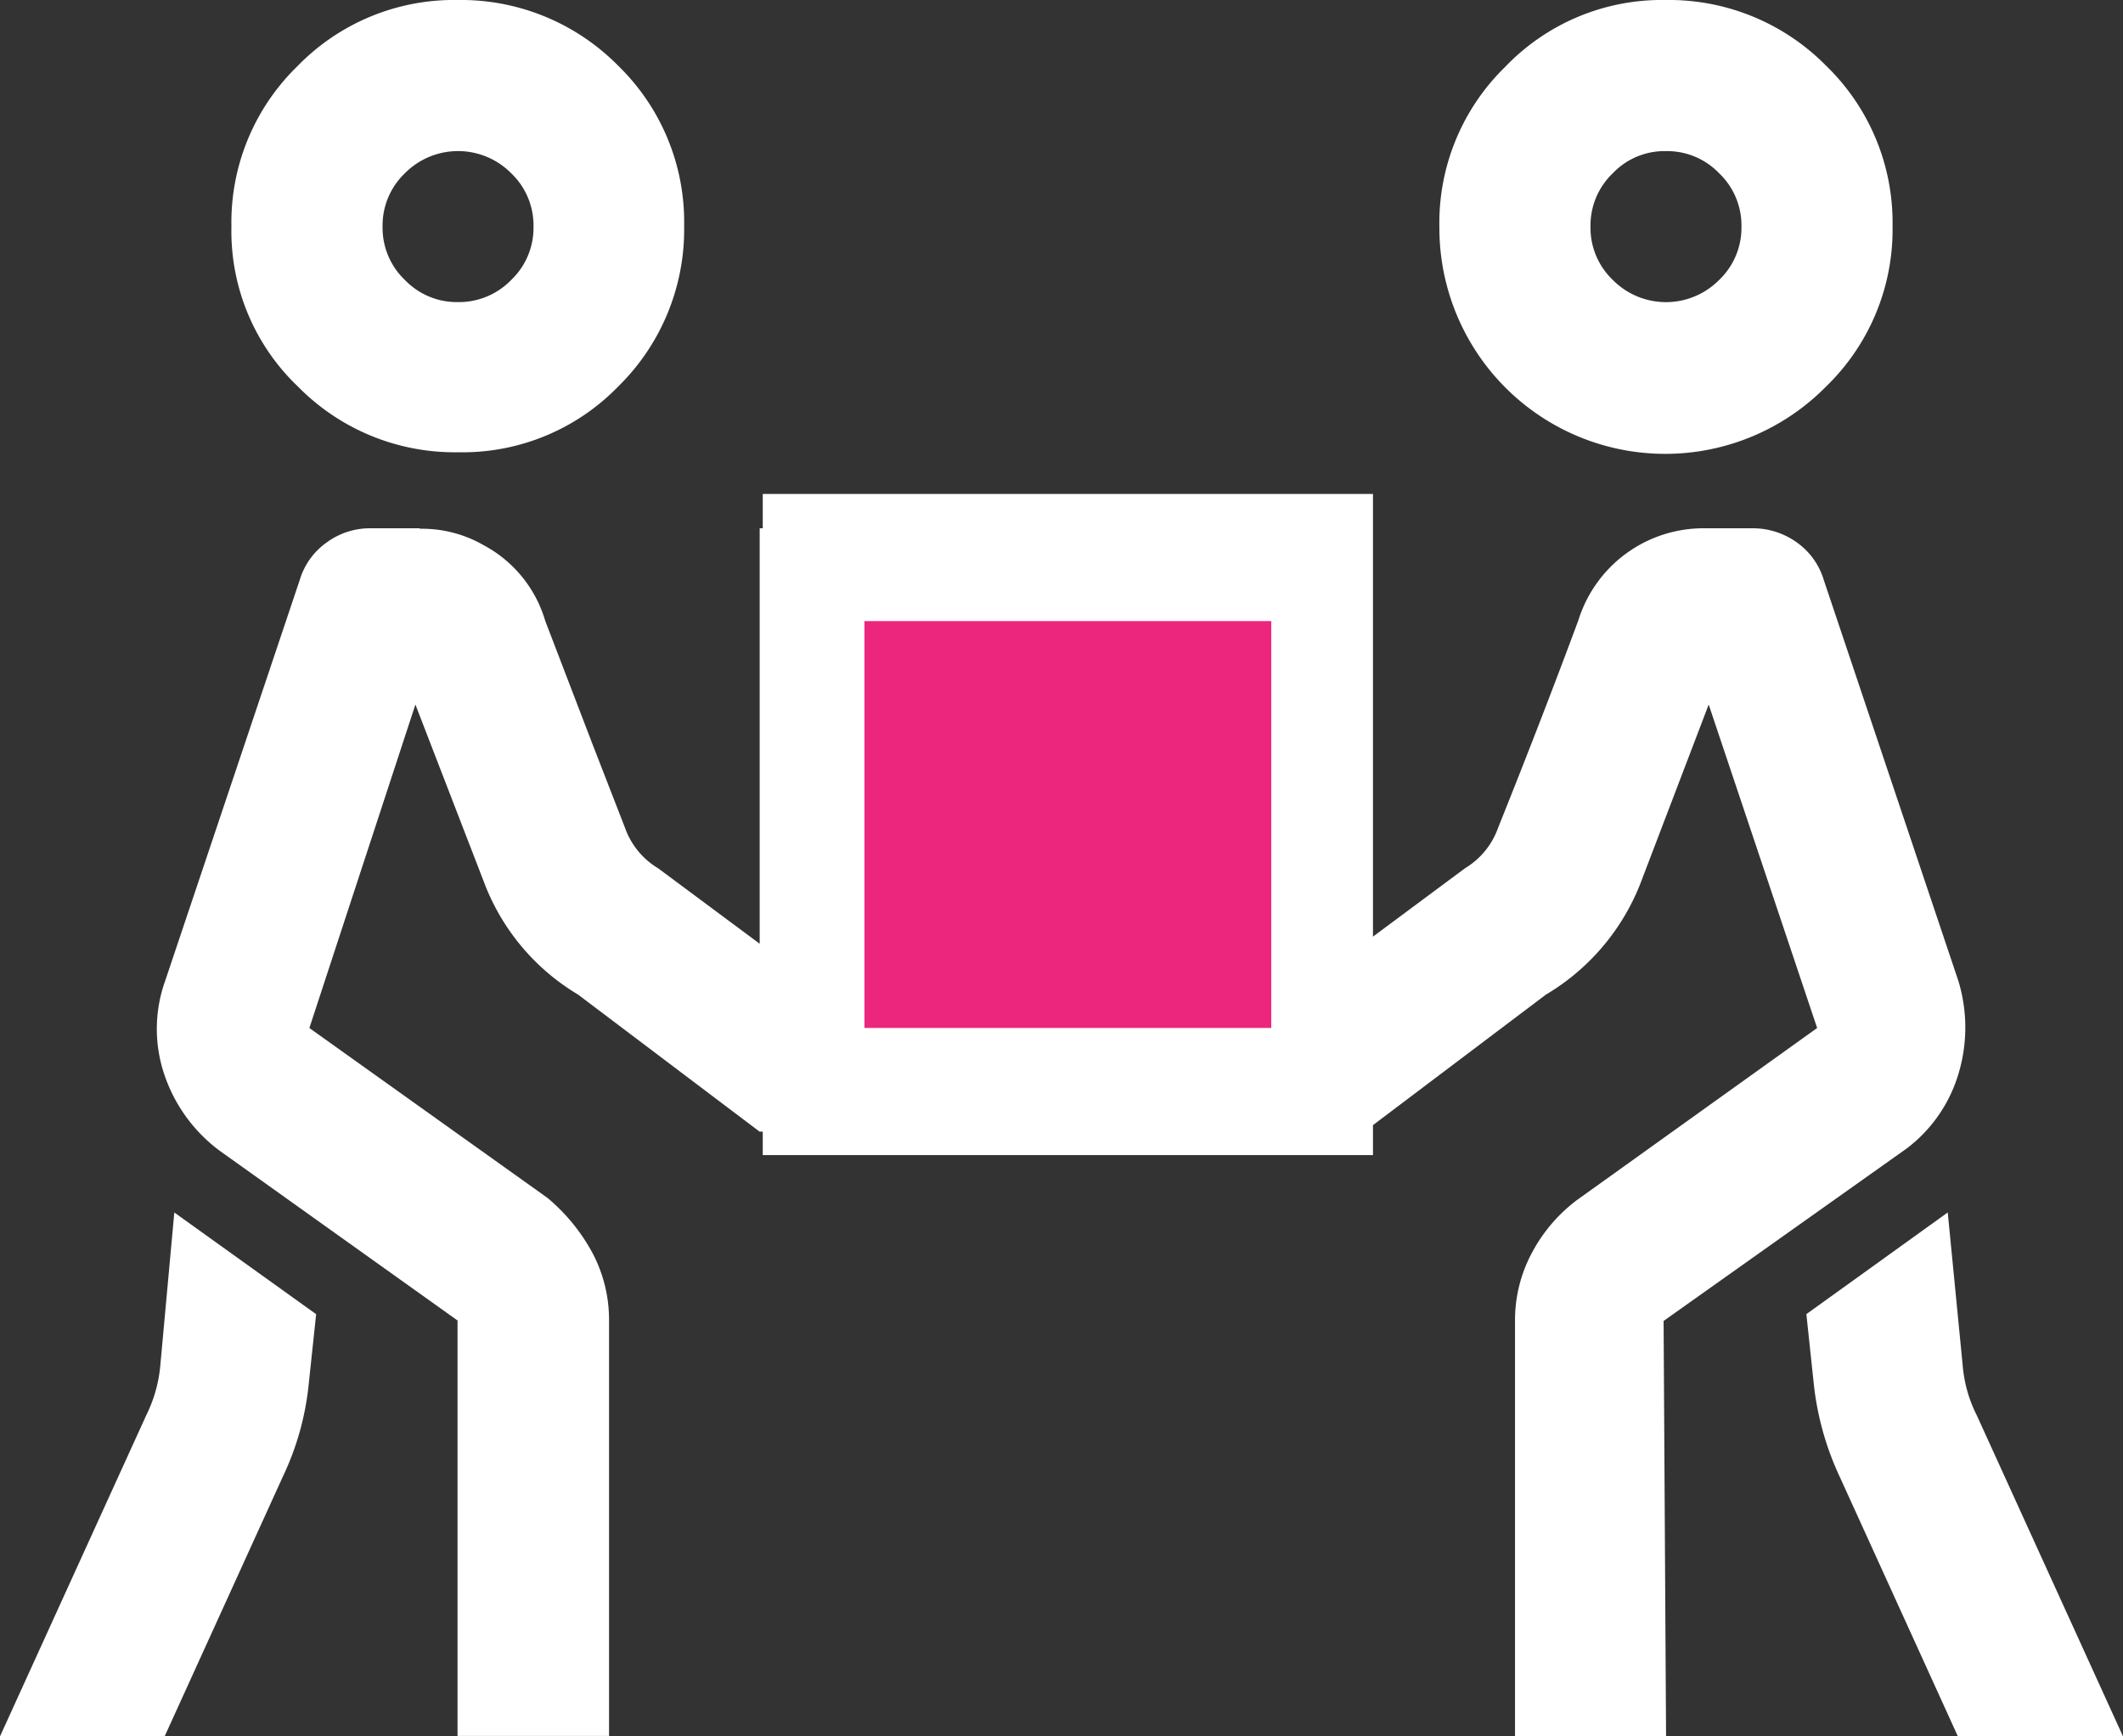
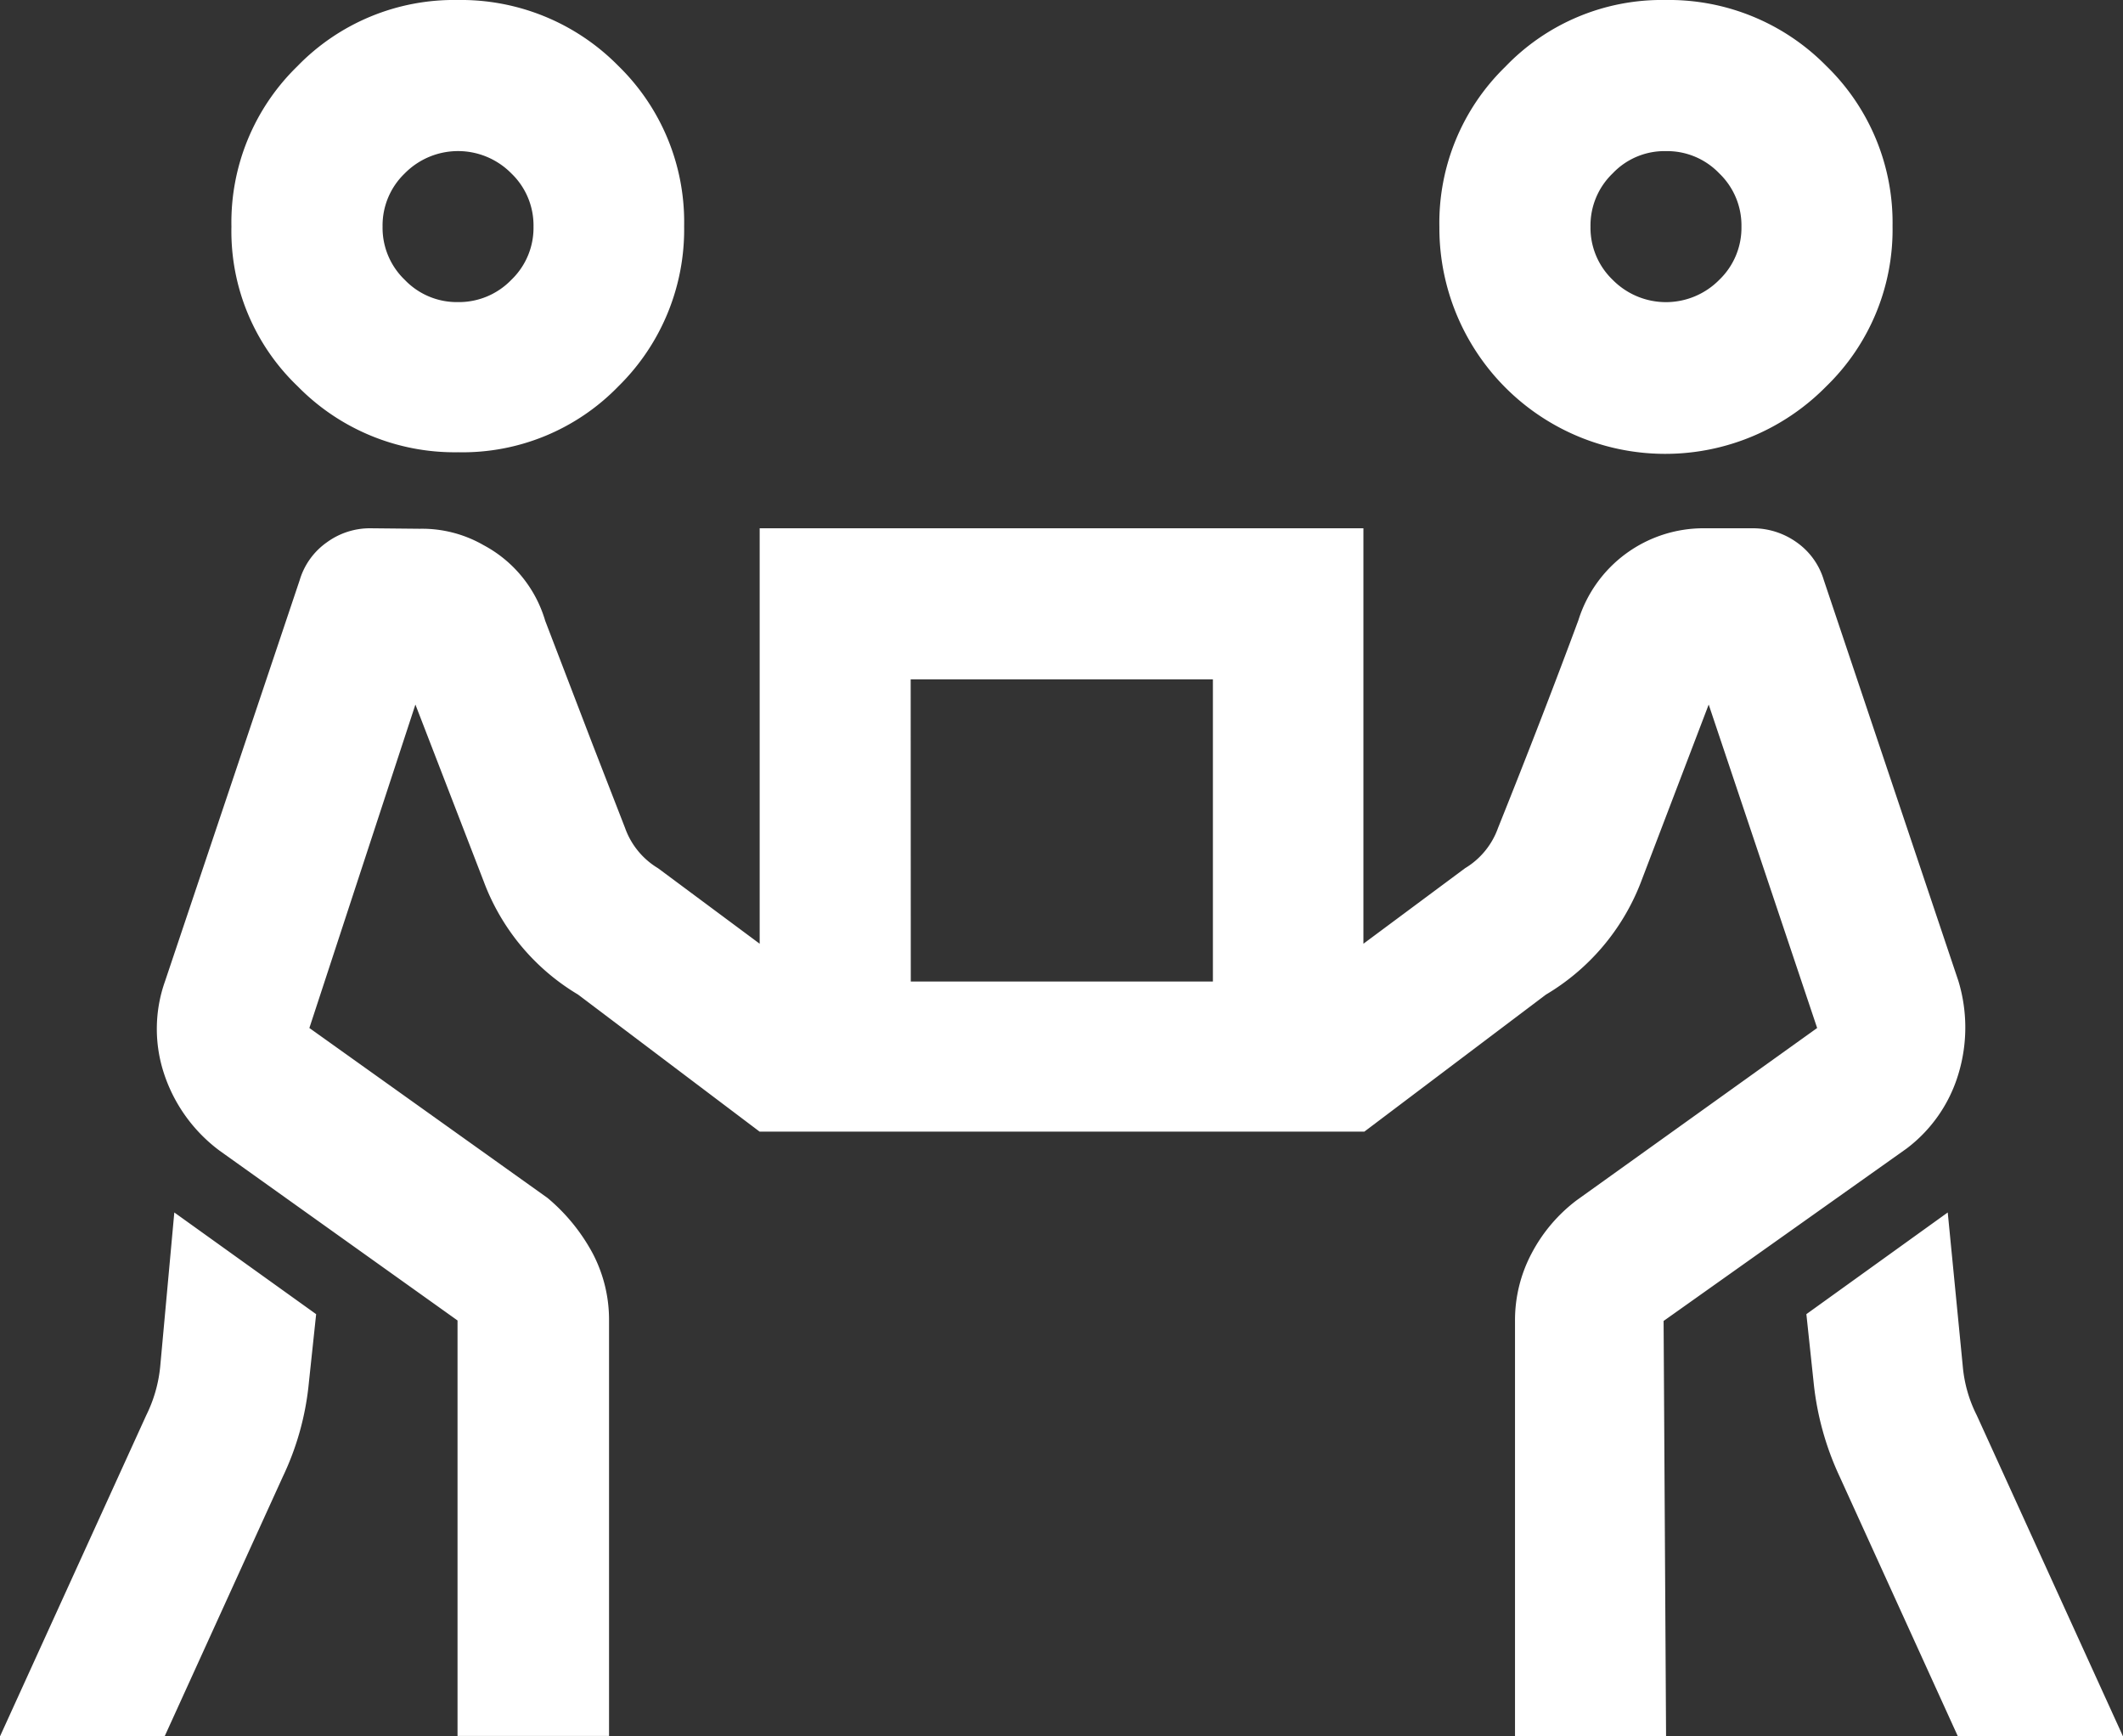
<svg xmlns="http://www.w3.org/2000/svg" width="172.025" height="140.681" viewBox="0 0 172.025 140.681">
  <rect x="0" y="0" width="172.025" height="140.681" fill="#333333" stroke="none" />
  <g id="earn_icon" transform="translate(0 0)">
    <g id="acti_icon" transform="translate(0 0)">
-       <path id="Path_3355" data-name="Path 3355" d="M25.617,106.472,25.029,112a22.7,22.7,0,0,1-2.118,7.65l-9.572,21.028H0l11.848-26.01a11.362,11.362,0,0,0,1.138-4l1.138-12.436Zm8.4-63.632a9.987,9.987,0,0,1,5.178,1.334,10.191,10.191,0,0,1,4.982,6.12l3.805,9.925,2.668,6.865a6.244,6.244,0,0,0,2.668,3.256l8.238,6.12V42.8h48.92V76.46l8.238-6.12a6.244,6.244,0,0,0,2.668-3.256c2.55-6.355,4.708-11.965,6.512-16.83A10.616,10.616,0,0,1,138.051,42.8h4a6.1,6.1,0,0,1,3.531,1.138,5.736,5.736,0,0,1,2.2,3.06l10.906,32.483a12.965,12.965,0,0,1,0,7.532,11.8,11.8,0,0,1-4.2,6.042L134.8,107.021l.2,33.66h-12.24v-33.66a11.554,11.554,0,0,1,1.334-5.453,12.92,12.92,0,0,1,3.648-4.315l19.5-13.966-8.788-26.206L132.912,71.6a18.2,18.2,0,0,1-7.65,8.984l-14.711,11.1h-49L46.841,80.58a17.994,17.994,0,0,1-7.65-9.18L33.66,57.081,25.068,83.287l19.3,13.77a15.256,15.256,0,0,1,3.648,4.472,11.554,11.554,0,0,1,1.334,5.453v33.66H37.073v-33.66l-19.3-13.77a12.745,12.745,0,0,1-4.472-6.2,11.533,11.533,0,0,1,.078-7.532L24.284,47a5.736,5.736,0,0,1,2.2-3.06A5.917,5.917,0,0,1,30.011,42.8h4ZM50.1,5.335a17.644,17.644,0,0,1,5.335,12.985A17.8,17.8,0,0,1,50.1,31.306a17.582,17.582,0,0,1-12.985,5.335,17.8,17.8,0,0,1-12.985-5.335A17.382,17.382,0,0,1,18.752,18.36,17.644,17.644,0,0,1,24.087,5.375,17.679,17.679,0,0,1,37.073,0,17.885,17.885,0,0,1,50.1,5.335ZM32.8,14.045a5.839,5.839,0,0,0-1.8,4.315,5.839,5.839,0,0,0,1.8,4.315,5.839,5.839,0,0,0,4.315,1.8,5.9,5.9,0,0,0,4.315-1.8,5.839,5.839,0,0,0,1.8-4.315,5.839,5.839,0,0,0-1.8-4.315,6.062,6.062,0,0,0-8.631,0Zm41,65.476h24.48V55.041H73.792ZM147.977,5.335a17.68,17.68,0,0,1,5.375,12.985,17.68,17.68,0,0,1-5.375,12.985A18.3,18.3,0,0,1,116.632,18.4a17.644,17.644,0,0,1,5.335-12.985A17.565,17.565,0,0,1,134.952,0,17.885,17.885,0,0,1,147.977,5.335Zm-17.3,8.709a5.839,5.839,0,0,0-1.8,4.315,5.839,5.839,0,0,0,1.8,4.315,6.062,6.062,0,0,0,8.631,0,5.839,5.839,0,0,0,1.8-4.315,5.839,5.839,0,0,0-1.8-4.315,5.839,5.839,0,0,0-4.315-1.8A5.777,5.777,0,0,0,130.676,14.045ZM159.04,110.67a10.914,10.914,0,0,0,1.138,4l11.848,26.01H158.647l-9.572-21.028a23.646,23.646,0,0,1-2.118-7.65l-.588-5.532,11.455-8.238Z" fill="#fff" />
+       <path id="Path_3355" data-name="Path 3355" d="M25.617,106.472,25.029,112a22.7,22.7,0,0,1-2.118,7.65l-9.572,21.028H0l11.848-26.01a11.362,11.362,0,0,0,1.138-4l1.138-12.436Zm8.4-63.632a9.987,9.987,0,0,1,5.178,1.334,10.191,10.191,0,0,1,4.982,6.12l3.805,9.925,2.668,6.865a6.244,6.244,0,0,0,2.668,3.256l8.238,6.12V42.8h48.92V76.46l8.238-6.12a6.244,6.244,0,0,0,2.668-3.256c2.55-6.355,4.708-11.965,6.512-16.83A10.616,10.616,0,0,1,138.051,42.8h4a6.1,6.1,0,0,1,3.531,1.138,5.736,5.736,0,0,1,2.2,3.06l10.906,32.483a12.965,12.965,0,0,1,0,7.532,11.8,11.8,0,0,1-4.2,6.042L134.8,107.021l.2,33.66h-12.24v-33.66a11.554,11.554,0,0,1,1.334-5.453,12.92,12.92,0,0,1,3.648-4.315l19.5-13.966-8.788-26.206L132.912,71.6a18.2,18.2,0,0,1-7.65,8.984l-14.711,11.1h-49L46.841,80.58a17.994,17.994,0,0,1-7.65-9.18L33.66,57.081,25.068,83.287l19.3,13.77a15.256,15.256,0,0,1,3.648,4.472,11.554,11.554,0,0,1,1.334,5.453v33.66H37.073v-33.66l-19.3-13.77a12.745,12.745,0,0,1-4.472-6.2,11.533,11.533,0,0,1,.078-7.532L24.284,47a5.736,5.736,0,0,1,2.2-3.06A5.917,5.917,0,0,1,30.011,42.8ZM50.1,5.335a17.644,17.644,0,0,1,5.335,12.985A17.8,17.8,0,0,1,50.1,31.306a17.582,17.582,0,0,1-12.985,5.335,17.8,17.8,0,0,1-12.985-5.335A17.382,17.382,0,0,1,18.752,18.36,17.644,17.644,0,0,1,24.087,5.375,17.679,17.679,0,0,1,37.073,0,17.885,17.885,0,0,1,50.1,5.335ZM32.8,14.045a5.839,5.839,0,0,0-1.8,4.315,5.839,5.839,0,0,0,1.8,4.315,5.839,5.839,0,0,0,4.315,1.8,5.9,5.9,0,0,0,4.315-1.8,5.839,5.839,0,0,0,1.8-4.315,5.839,5.839,0,0,0-1.8-4.315,6.062,6.062,0,0,0-8.631,0Zm41,65.476h24.48V55.041H73.792ZM147.977,5.335a17.68,17.68,0,0,1,5.375,12.985,17.68,17.68,0,0,1-5.375,12.985A18.3,18.3,0,0,1,116.632,18.4a17.644,17.644,0,0,1,5.335-12.985A17.565,17.565,0,0,1,134.952,0,17.885,17.885,0,0,1,147.977,5.335Zm-17.3,8.709a5.839,5.839,0,0,0-1.8,4.315,5.839,5.839,0,0,0,1.8,4.315,6.062,6.062,0,0,0,8.631,0,5.839,5.839,0,0,0,1.8-4.315,5.839,5.839,0,0,0-1.8-4.315,5.839,5.839,0,0,0-4.315-1.8A5.777,5.777,0,0,0,130.676,14.045ZM159.04,110.67a10.914,10.914,0,0,0,1.138,4l11.848,26.01H158.647l-9.572-21.028a23.646,23.646,0,0,1-2.118-7.65l-.588-5.532,11.455-8.238Z" fill="#fff" />
    </g>
-     <rect id="Rectangle_3252" data-name="Rectangle 3252" width="49.445" height="53.565" transform="translate(61.806 40.019)" fill="#fff" />
-     <rect id="Rectangle_3253" data-name="Rectangle 3253" width="32.963" height="32.963" transform="translate(70.047 50.32)" fill="#ec267d" />
  </g>
</svg>